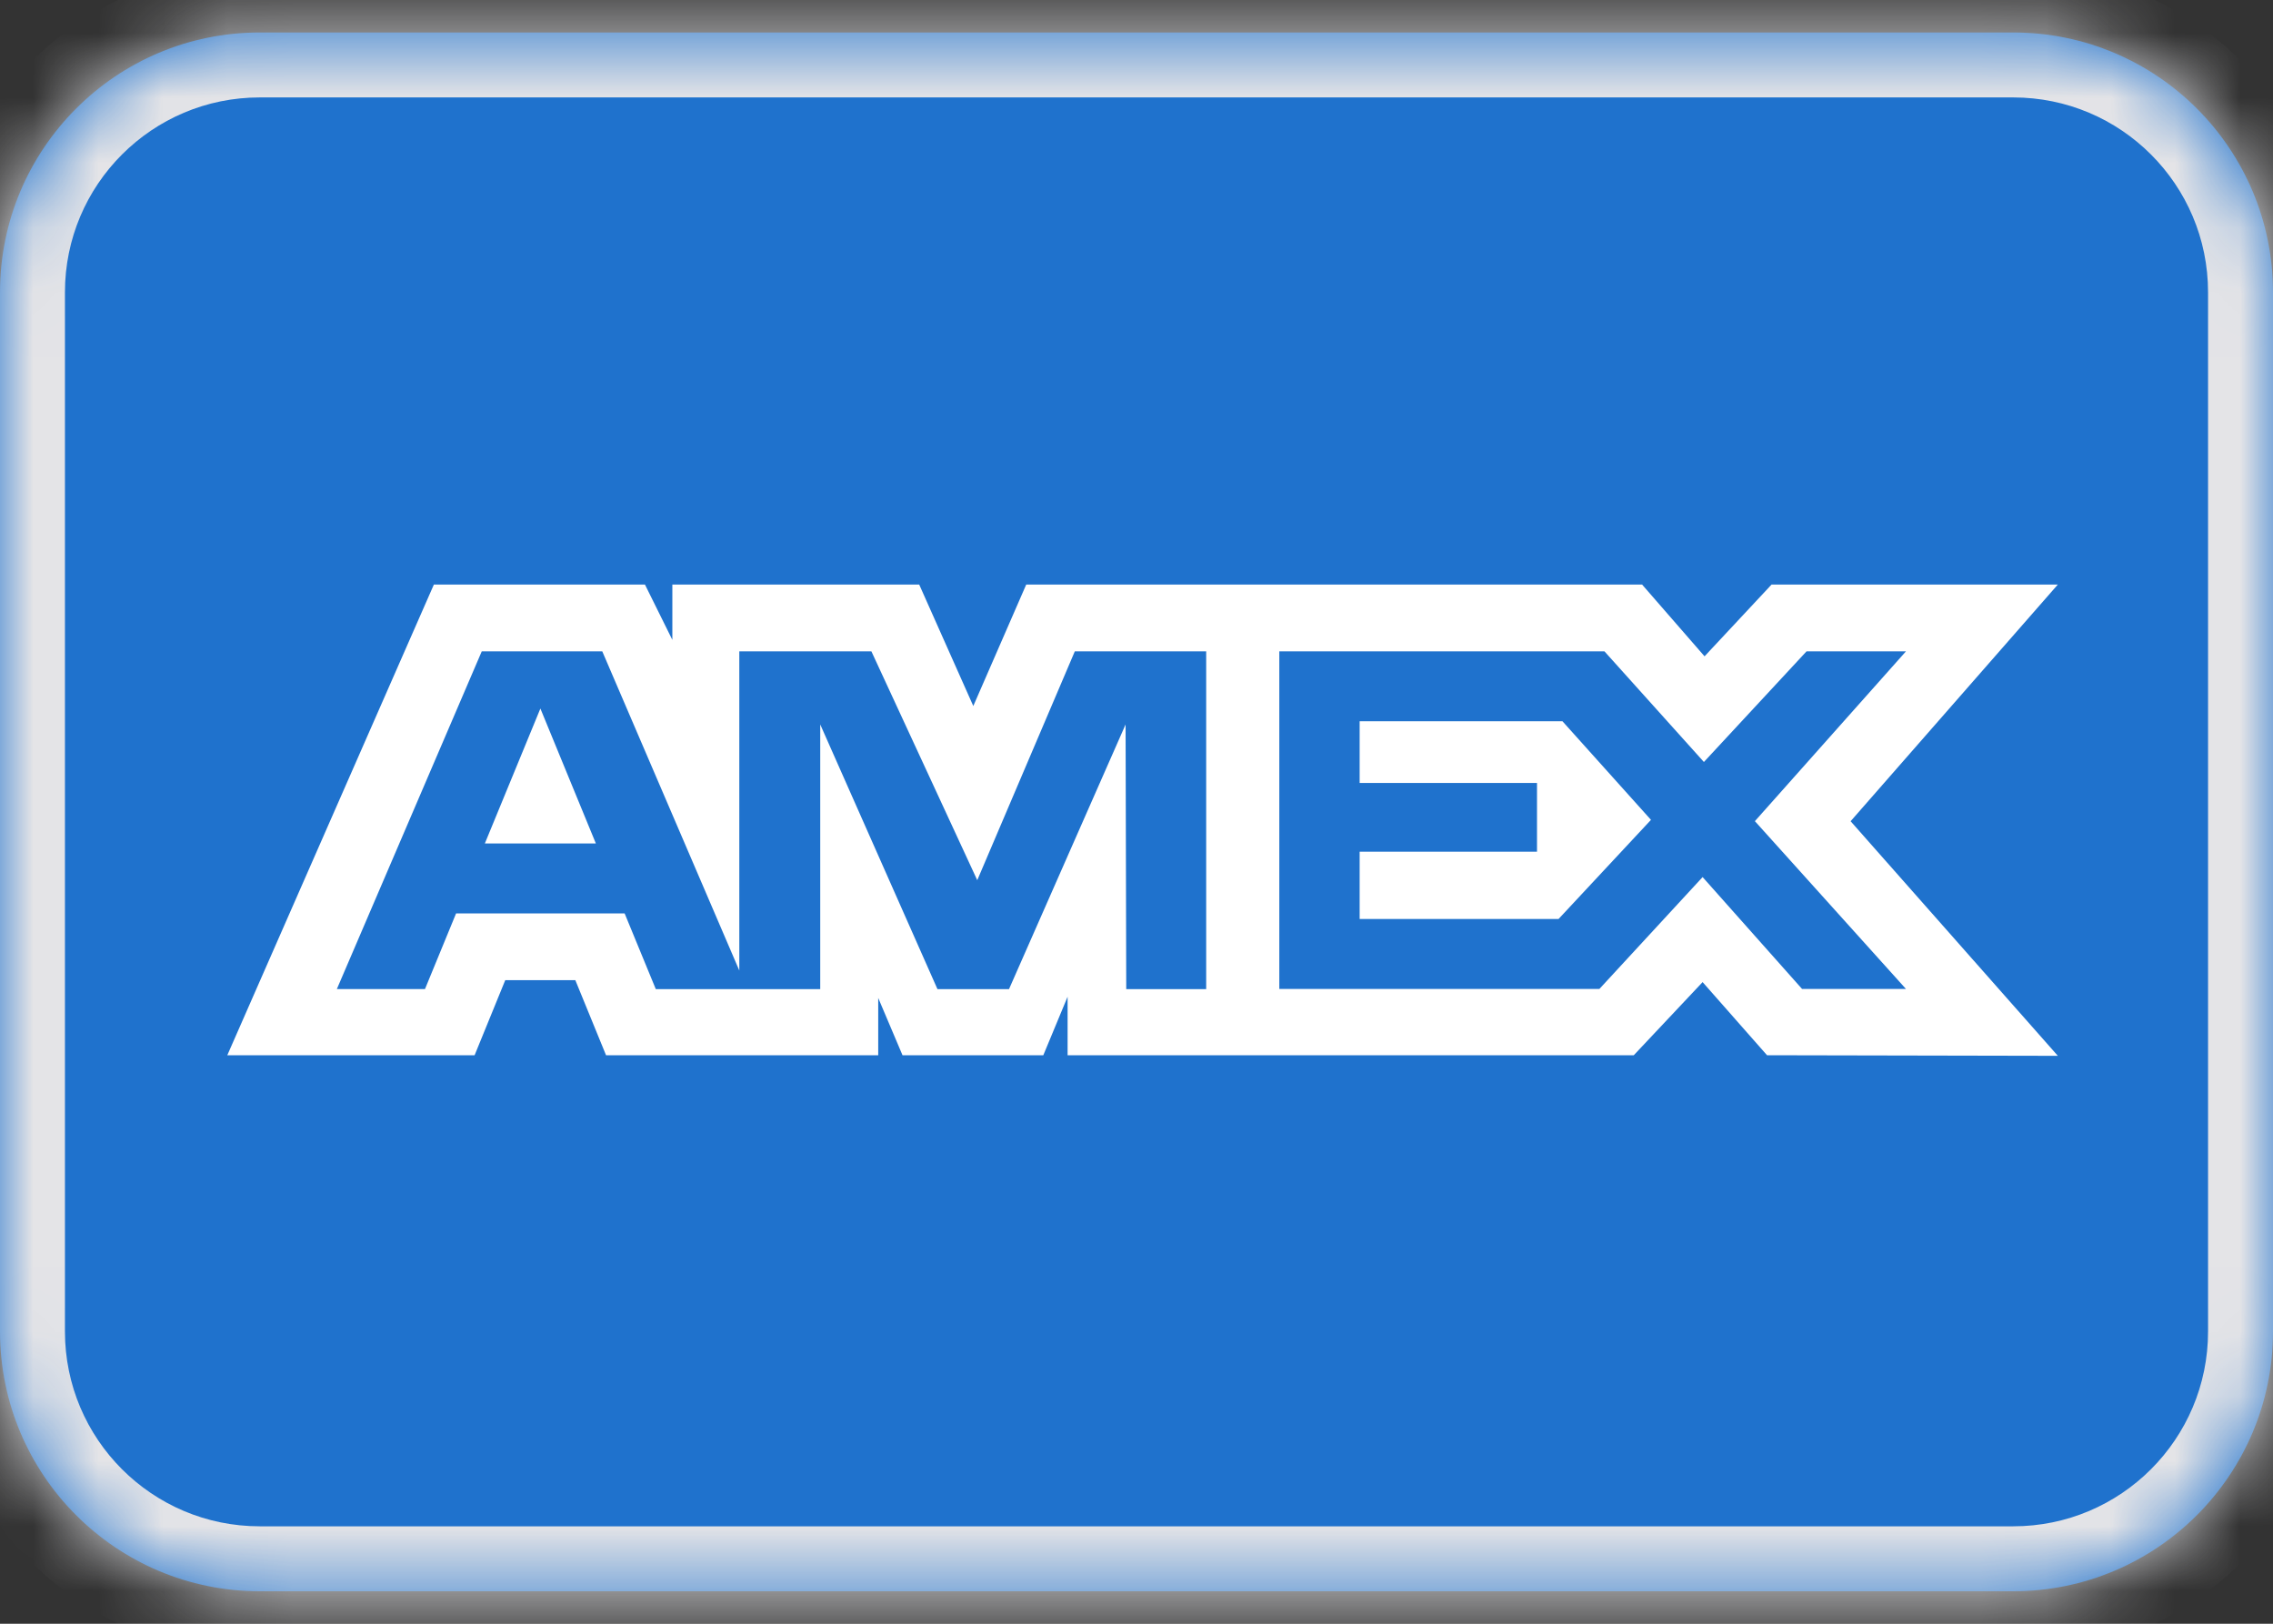
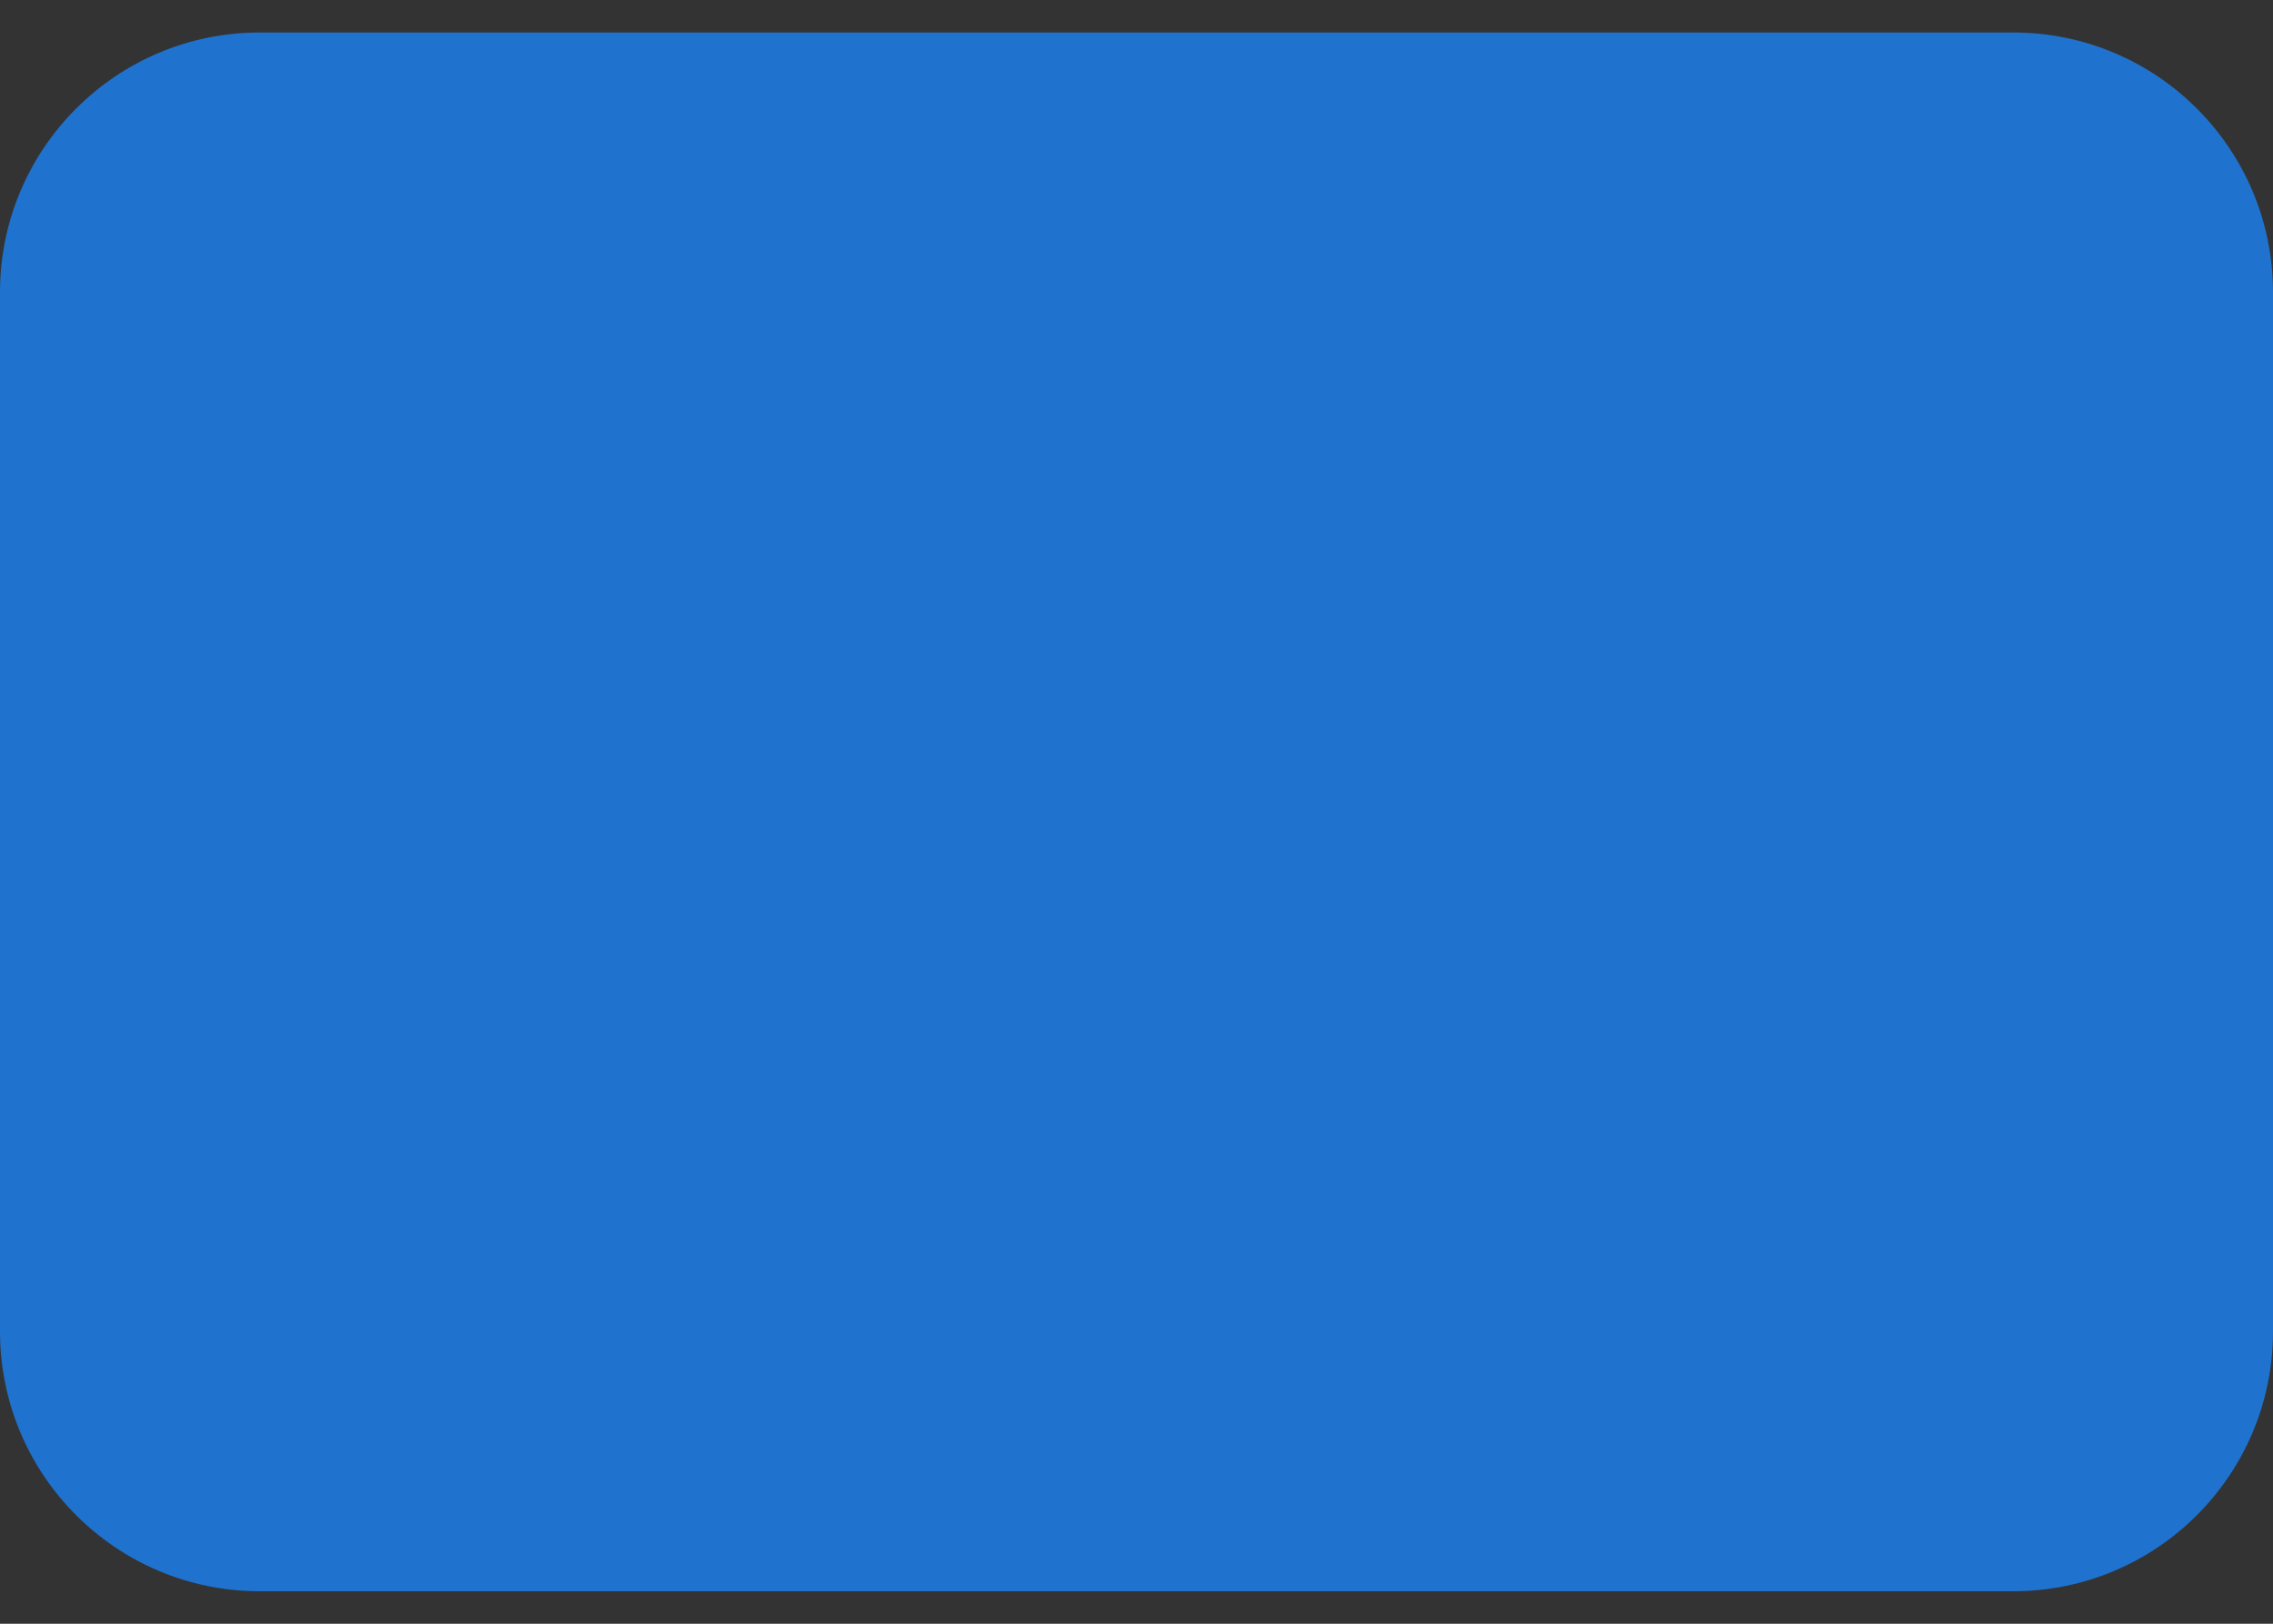
<svg xmlns="http://www.w3.org/2000/svg" width="35" height="25" viewBox="0 0 35 25" fill="none">
  <rect x="0" y="0" width="35" height="25" fill="#333333" stroke="none" />
  <mask id="path-1-inside-1_22675_7622" fill="white">
    <path d="M0 4.5C0 2.291 1.791 0.5 4 0.5H31C33.209 0.5 35 2.291 35 4.5V20.5C35 22.709 33.209 24.5 31 24.5H4C1.791 24.5 0 22.709 0 20.5V4.5Z" />
  </mask>
  <path d="M0 4.5C0 2.291 1.791 0.5 4 0.5H31C33.209 0.5 35 2.291 35 4.5V20.5C35 22.709 33.209 24.5 31 24.5H4C1.791 24.5 0 22.709 0 20.5V4.5Z" fill="#1F72CD" />
-   <path d="M4 0.5V1.5H31V0.5V-0.5H4V0.5ZM35 4.5H34V20.5H35H36V4.5H35ZM31 24.5V23.5H4V24.5V25.5H31V24.5ZM0 20.5H1V4.5H0H-1V20.5H0ZM4 24.5V23.5C2.343 23.5 1 22.157 1 20.5H0H-1C-1 23.261 1.239 25.5 4 25.5V24.5ZM35 20.5H34C34 22.157 32.657 23.5 31 23.5V24.5V25.5C33.761 25.5 36 23.261 36 20.5H35ZM31 0.5V1.5C32.657 1.5 34 2.843 34 4.5H35H36C36 1.739 33.761 -0.5 31 -0.5V0.5ZM4 0.5V-0.5C1.239 -0.5 -1 1.739 -1 4.5H0H1C1 2.843 2.343 1.5 4 1.5V0.5Z" fill="#E4E4E7" mask="url(#path-1-inside-1_22675_7622)" />
-   <path fill-rule="evenodd" clip-rule="evenodd" d="M6.681 9L3.5 16.247H7.308L7.78 15.091H8.859L9.332 16.247H13.523V15.365L13.897 16.247H16.065L16.439 15.346V16.247H25.157L26.217 15.121L27.209 16.247L31.687 16.256L28.496 12.644L31.687 9H27.279L26.247 10.105L25.285 9H15.802L14.987 10.87L14.154 9H10.353V9.852L9.931 9H6.681ZM19.699 10.029H24.706L26.237 11.732L27.817 10.029H29.348L27.022 12.643L29.348 15.226H27.748L26.217 13.504L24.628 15.226H19.699V10.029ZM20.936 12.055V11.106V11.105H24.059L25.422 12.623L23.999 14.149H20.936V13.113H23.667V12.055H20.936ZM7.418 10.029H9.274L11.384 14.943V10.029H13.418L15.048 13.552L16.55 10.029H18.573V15.229H17.342L17.332 11.154L15.537 15.229H14.435L12.63 11.154V15.229H10.098L9.618 14.063H7.023L6.544 15.228H5.187L7.418 10.029ZM7.466 12.986L8.321 10.909L9.175 12.986H7.466Z" fill="white" />
</svg>